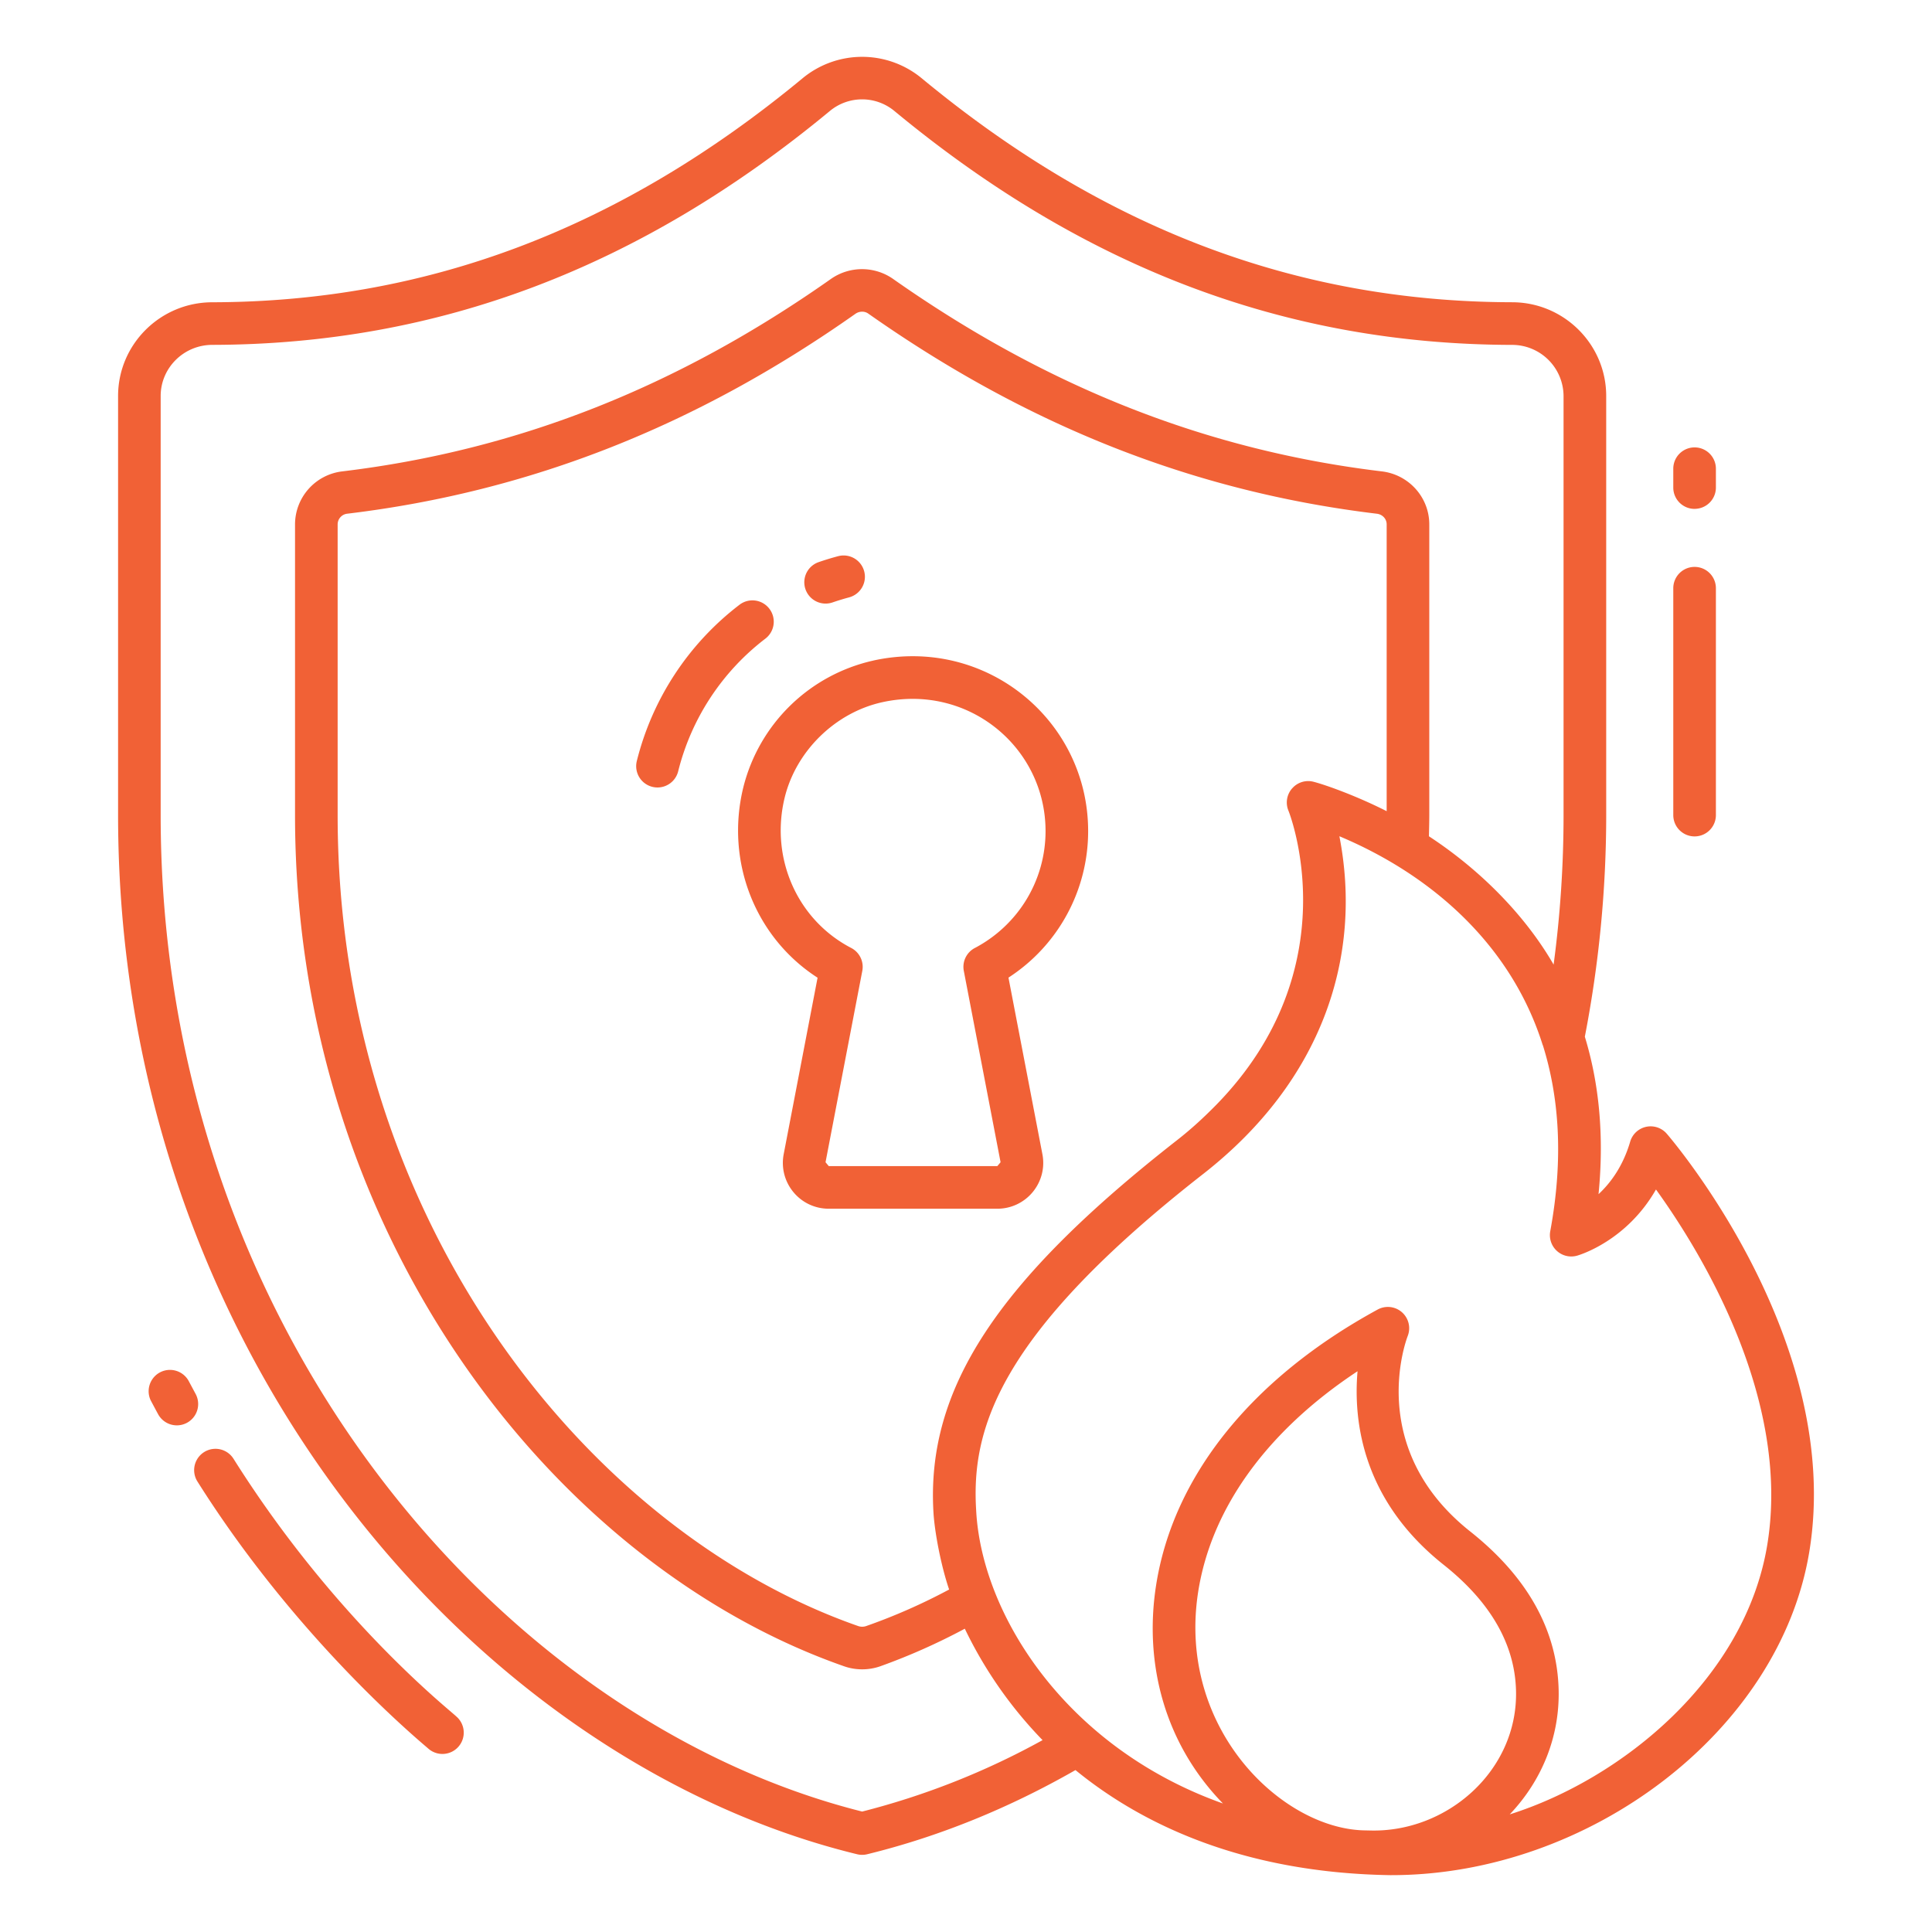
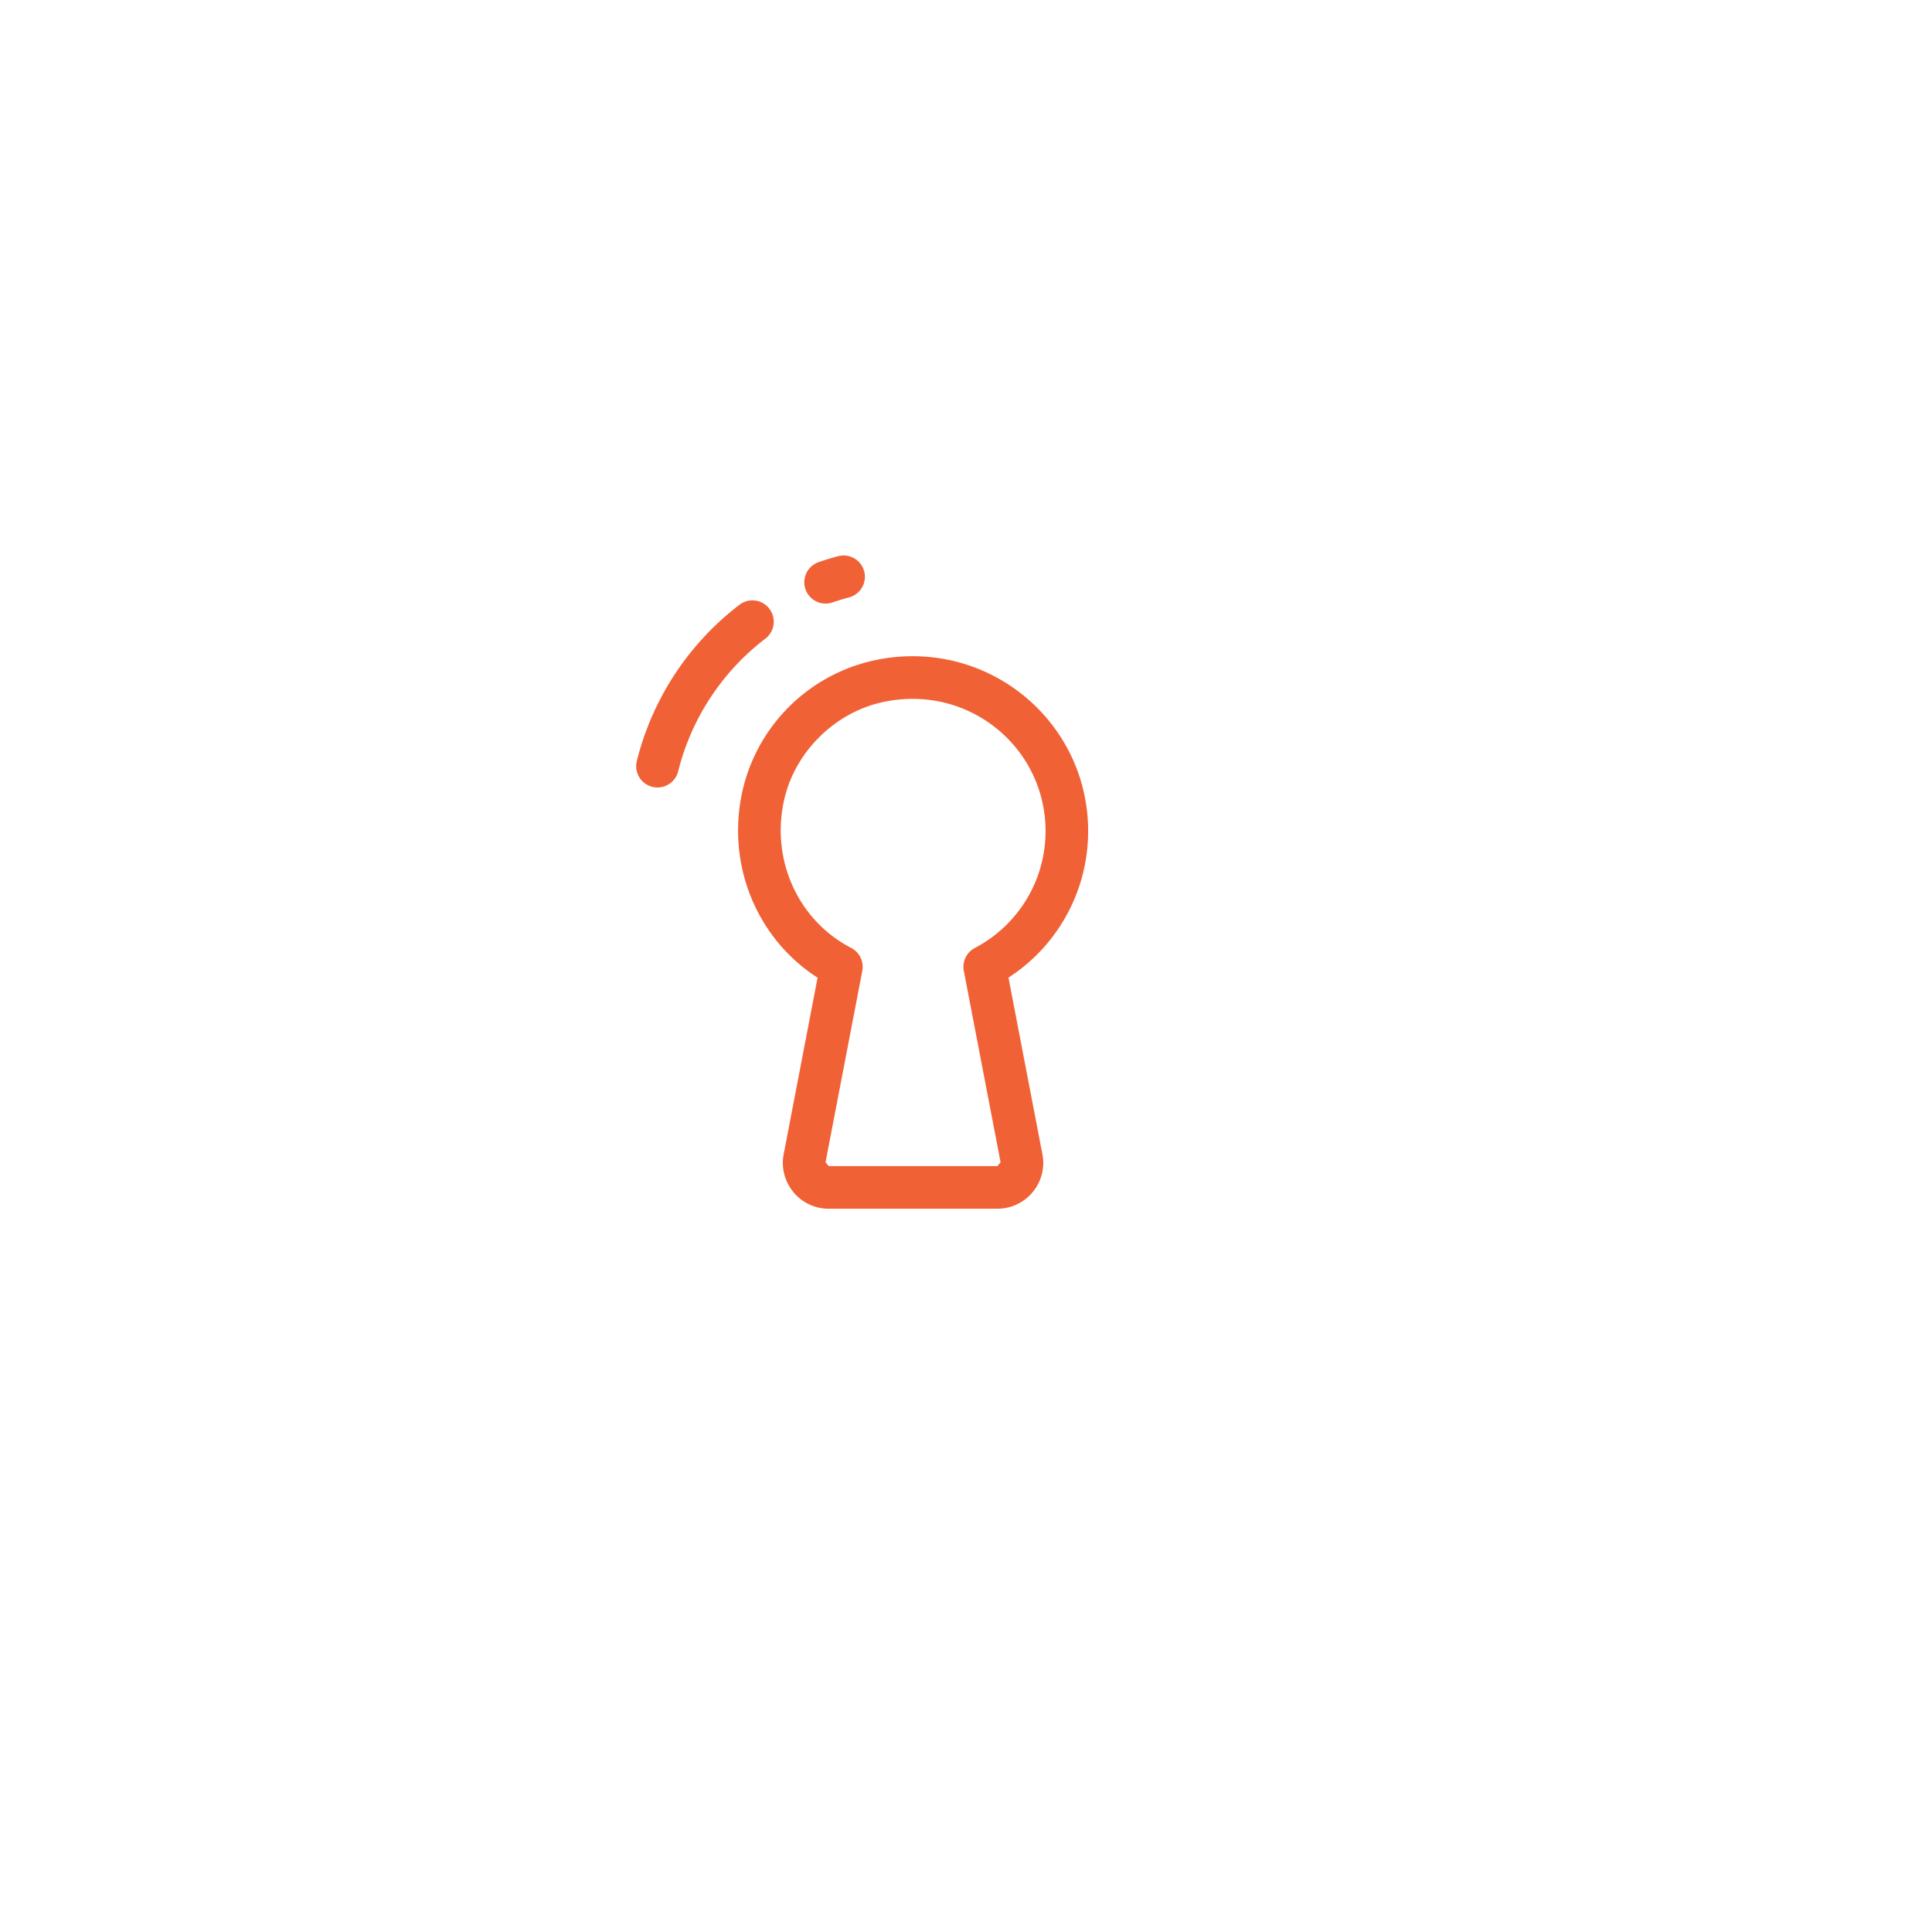
<svg xmlns="http://www.w3.org/2000/svg" version="1.1" width="50" height="50" x="0" y="0" viewBox="0 0 68 68" style="enable-background:new 0 0 512 512" xml:space="preserve">
  <g>
-     <path d="m6.883 49.058-.25-.467a.751.751 0 0 0-1.33.695c.087.164.174.328.263.491a.75.75 0 0 0 1.317-.719zM15.09 61.558a.75.75 0 0 0 .964-1.15c-.217-.217-4.263-3.388-7.835-9.064a.75.75 0 0 0-1.27.8c3.6 5.718 8.038 9.311 8.14 9.414zM58.894 28.689a.75.75 0 0 0 1.5 0v-7.986a.75.75 0 0 0-1.5 0zM59.644 17.91a.75.75 0 0 0 .75-.75v-.663a.75.75 0 0 0-1.5 0v.664c0 .414.336.75.75.75z" fill="#f16136" opacity="1" data-original="#000000" />
-     <path d="M56.533 13.938c0-1.82-1.488-3.3-3.316-3.3-7.59-.016-14.387-2.597-20.783-7.889a3.29 3.29 0 0 0-4.18.001c-6.395 5.291-13.192 7.872-20.78 7.889-1.83 0-3.318 1.48-3.318 3.299v14.751c0 18.936 12.637 33.316 26.01 36.574a.75.75 0 0 0 .357 0c2.532-.62 4.992-1.625 7.33-2.962 2.563 2.094 6.191 3.619 11.072 3.698h.048c6.964 0 13.685-5.076 14.712-11.404 1.198-7.368-4.765-14.396-5.02-14.691a.75.75 0 0 0-1.288.279c-.253.864-.69 1.454-1.114 1.848.21-2.127 0-3.962-.482-5.543.496-2.556.752-5.178.752-7.799V13.938zm-5.718 41.14c1.65 1.31 2.507 2.803 2.544 4.438.065 2.81-2.436 4.996-5.16 4.911l-.188-.004c-2.902-.068-6.586-3.586-5.84-8.391.462-2.956 2.434-5.671 5.61-7.769-.154 1.776.18 4.552 3.034 6.815zm7.47-13.212c1.527 2.116 4.763 7.324 3.919 12.495-.77 4.716-5.118 8.252-9.066 9.499 1.145-1.204 1.759-2.75 1.721-4.379-.049-2.1-1.096-3.978-3.112-5.578-3.677-2.916-2.262-6.72-2.201-6.878a.75.75 0 0 0-1.056-.934c-4.43 2.414-7.2 5.862-7.8 9.71-.434 2.79.323 5.59 2.354 7.676-5.507-1.956-8.499-6.632-8.687-10.33-.166-2.773.69-6.126 8.006-11.839 4.18-3.274 5.604-7.64 4.779-11.875 3.324 1.396 6.064 3.883 7.153 7.34.002.008.008.014.011.023.556 1.783.74 3.932.257 6.543a.752.752 0 0 0 .943.857c.083-.023 1.743-.515 2.779-2.33zm-9.479-13.315c-1.004-.511-2.105-.914-2.573-1.035a.746.746 0 0 0-.753.233l-.005.004a.75.75 0 0 0-.126.78c.025.06 2.192 5.513-2.547 10.36-.409.415-.85.828-1.367 1.232-6.353 4.968-8.84 8.767-8.58 13.11.039.665.255 1.84.551 2.711-.951.509-1.932.94-2.92 1.286a.43.43 0 0 1-.28 0C20.729 53.922 11.884 42.98 11.884 28.69V18.456a.38.38 0 0 1 .343-.376c6.41-.771 12.263-3.075 17.884-7.037a.413.413 0 0 1 .234-.073c.077 0 .152.023.215.067 5.641 3.97 11.494 6.273 17.896 7.044.203.023.35.181.35.375V28.55zm1.488.882c.005-.248.012-.496.012-.744V18.456c0-.951-.72-1.753-1.673-1.865-6.148-.74-11.777-2.958-17.211-6.782a1.91 1.91 0 0 0-2.165.001c-5.423 3.822-11.052 6.04-17.208 6.781a1.883 1.883 0 0 0-1.665 1.865v10.233c0 14.766 9.128 26.396 19.33 29.96.395.138.846.145 1.264 0a22.058 22.058 0 0 0 2.98-1.324 14.866 14.866 0 0 0 2.737 3.922 26.757 26.757 0 0 1-6.35 2.514C17.64 60.568 5.655 46.781 5.655 28.69V13.938c0-.992.815-1.8 1.82-1.8 7.951-.017 15.06-2.71 21.734-8.232a1.78 1.78 0 0 1 2.269-.001c6.673 5.523 13.782 8.216 21.736 8.234a1.81 1.81 0 0 1 1.818 1.799v14.751c0 1.76-.117 3.522-.35 5.262-.912-1.583-2.418-3.226-4.39-4.518z" fill="#f16136" opacity="1" data-original="#000000" />
    <path d="M29.304 21.203c.192-.066.386-.125.583-.178a.75.75 0 0 0-.384-1.45 9.82 9.82 0 0 0-.689.21.75.75 0 0 0 .49 1.418zM27.079 21.426a.749.749 0 0 0-1.052-.14 9.953 9.953 0 0 0-3.614 5.502.75.75 0 0 0 1.457.357 8.452 8.452 0 0 1 3.07-4.668.75.75 0 0 0 .139-1.051zM30.737 23.25a6.081 6.081 0 0 0-4.574 4.459c-.643 2.618.425 5.294 2.613 6.703l-1.193 6.213c-.091.475.034.96.342 1.333s.761.585 1.244.585h5.934a1.61 1.61 0 0 0 1.245-.586c.308-.373.433-.859.341-1.333l-1.194-6.215a6.137 6.137 0 0 0 2.804-5.157c0-3.899-3.598-6.873-7.562-6.003zm3.572 10.117a.75.75 0 0 0-.386.806l1.294 6.734-.114.136H29.17l-.114-.136 1.294-6.734a.75.75 0 0 0-.39-.808c-1.9-.986-2.863-3.166-2.34-5.299.404-1.642 1.786-2.99 3.44-3.352 3.03-.663 5.74 1.599 5.74 4.538 0 1.73-.955 3.306-2.49 4.115z" fill="#f16136" opacity="1" data-original="#000000" />
  </g>
</svg>